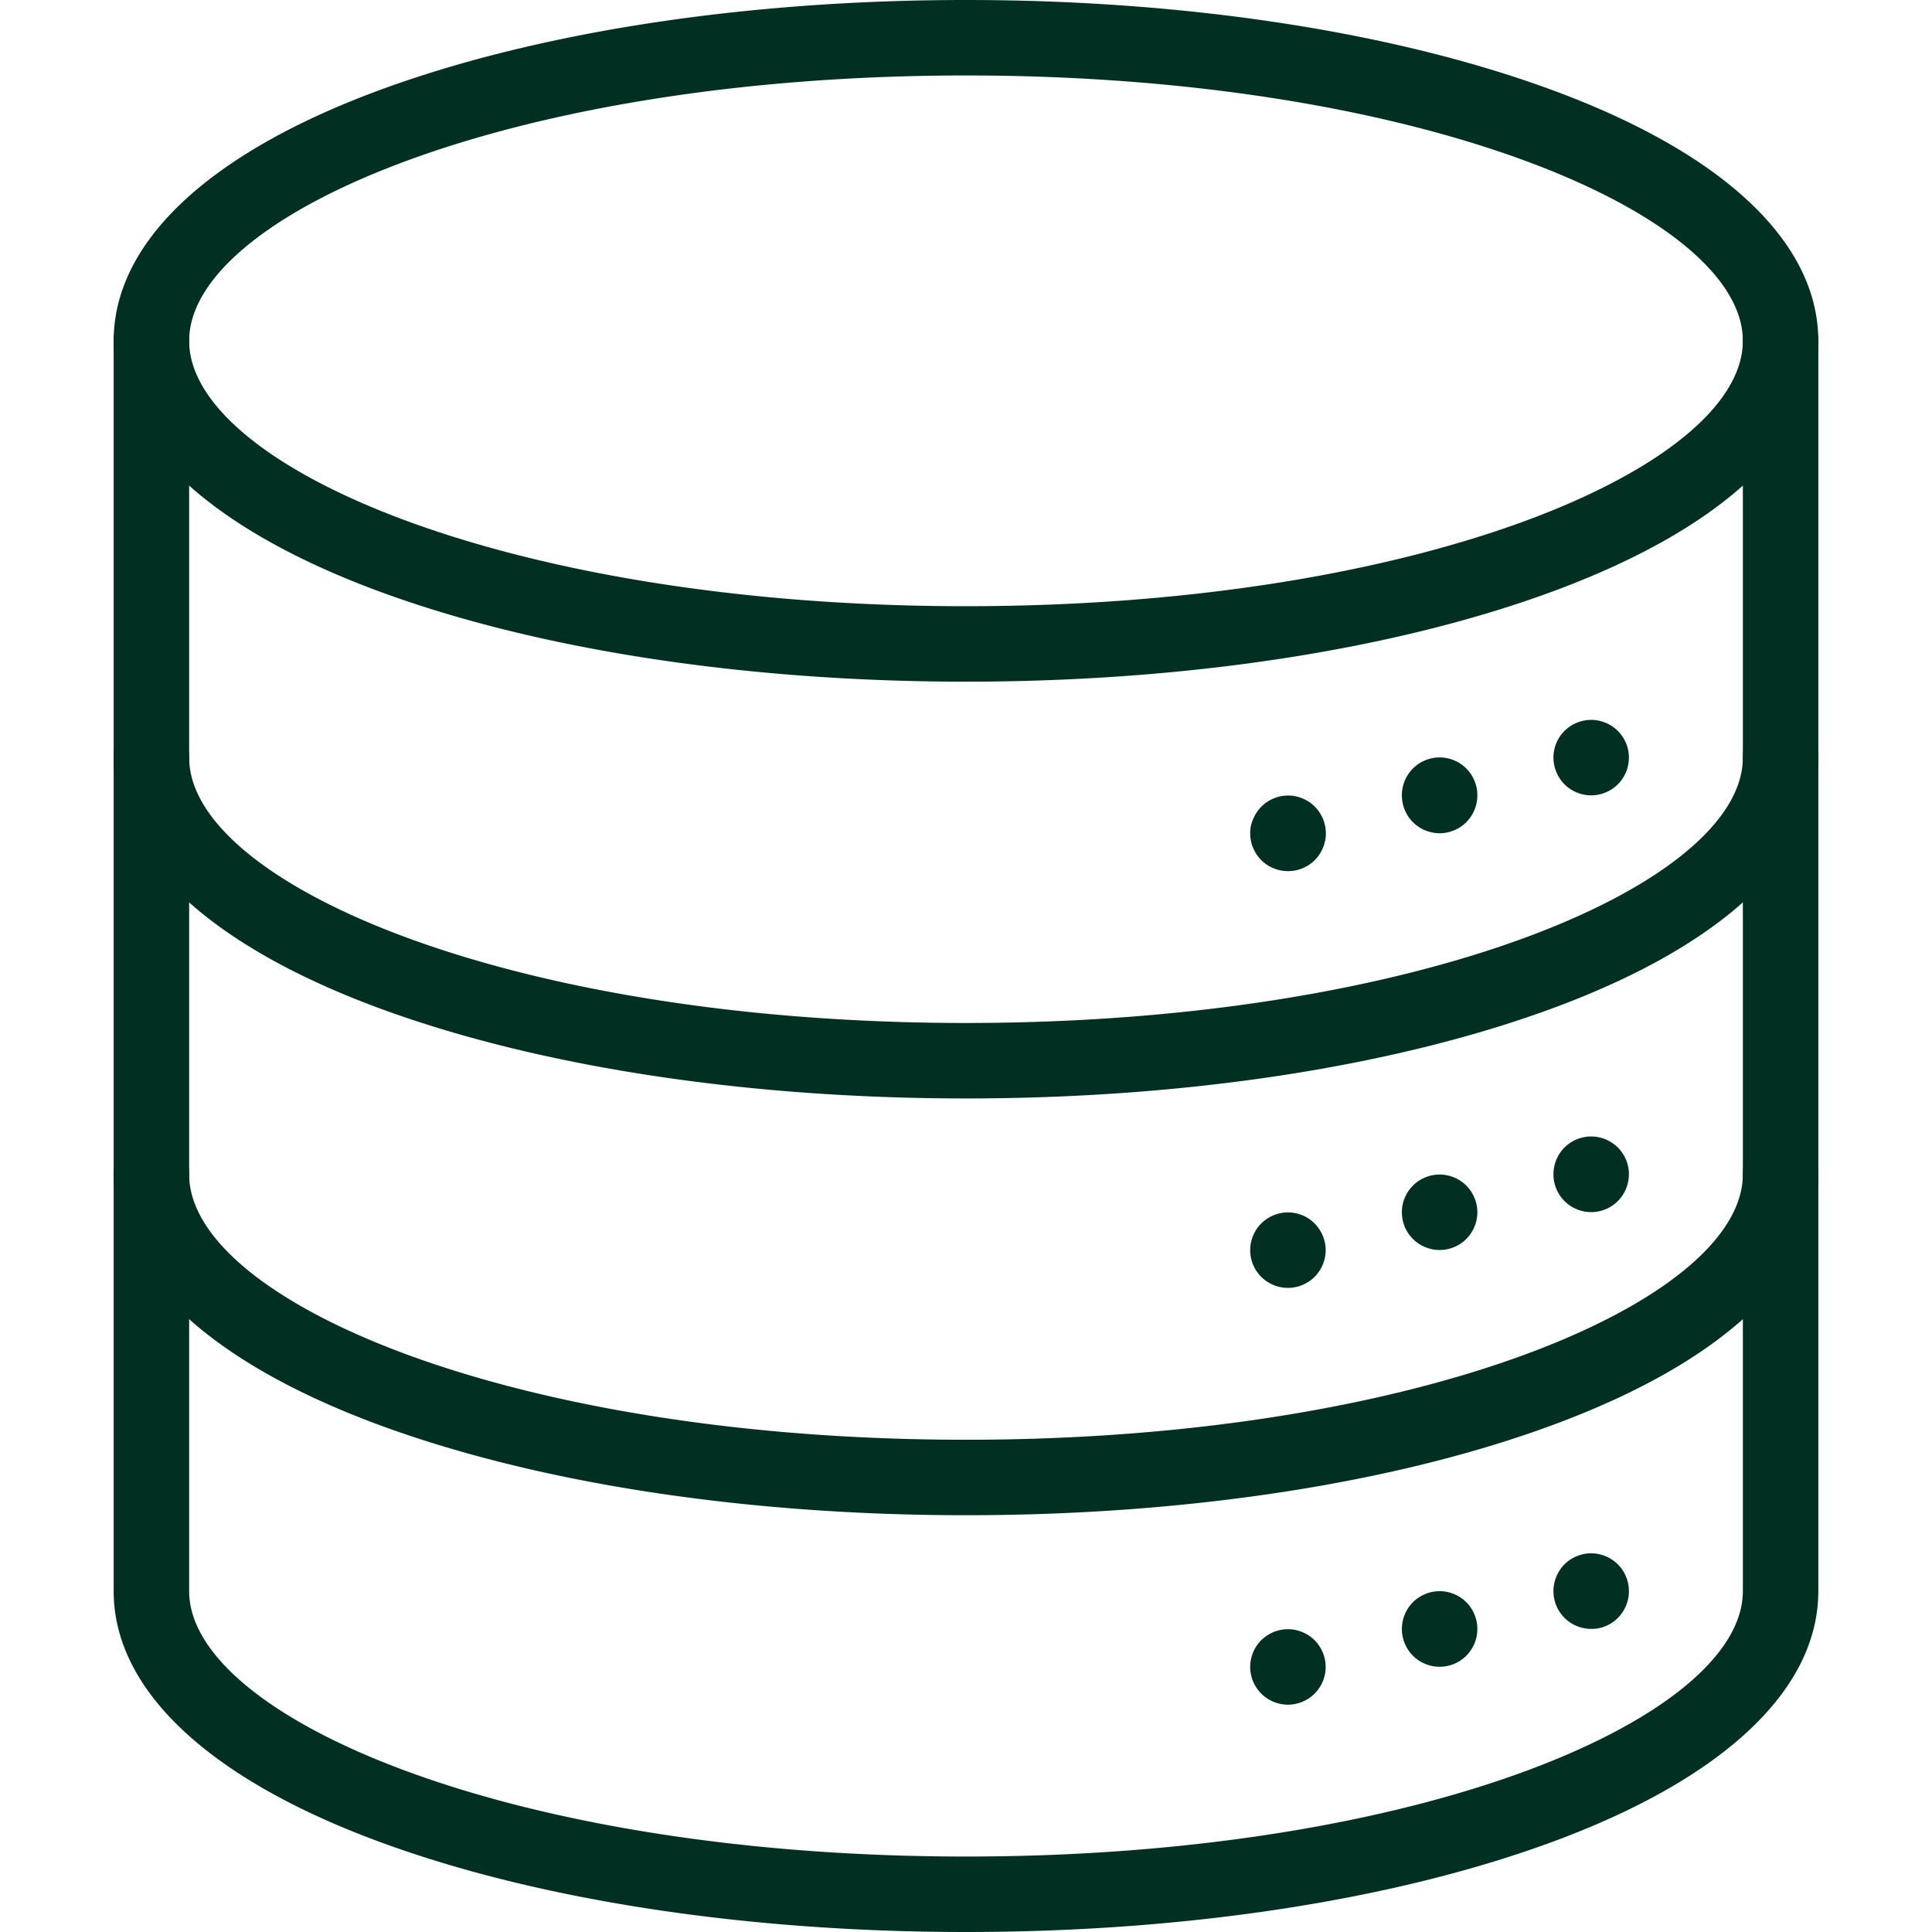
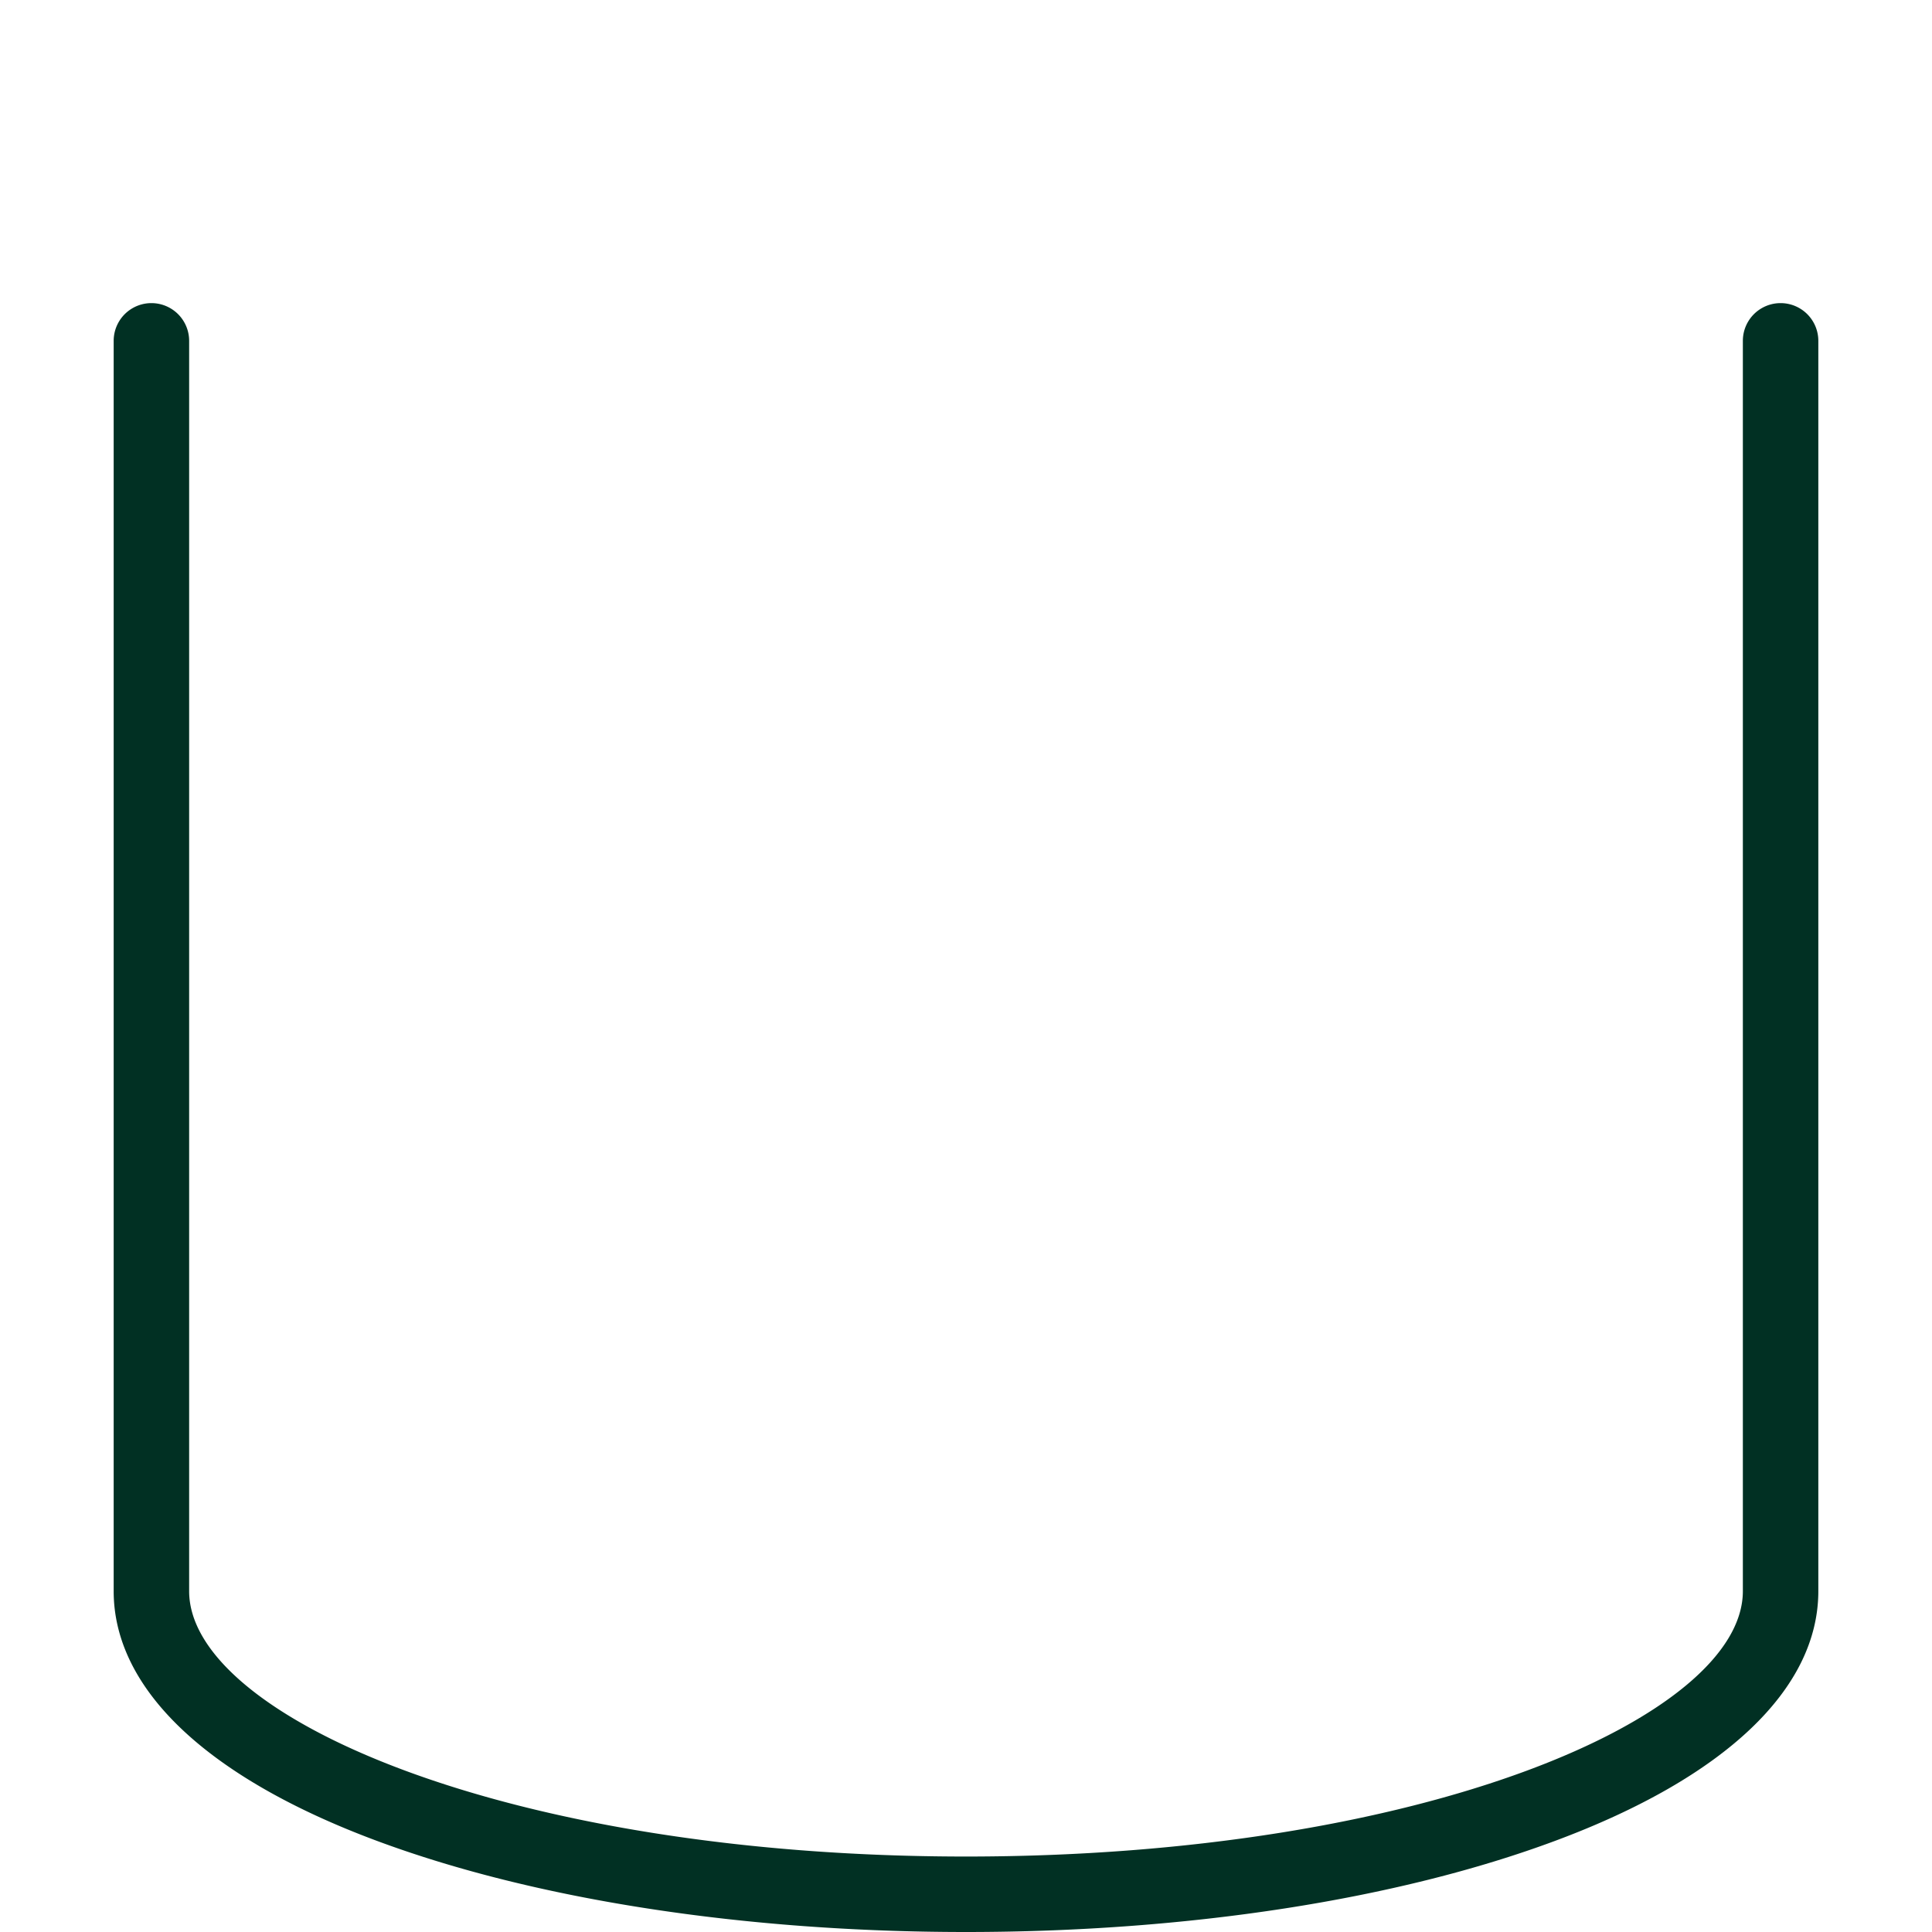
<svg xmlns="http://www.w3.org/2000/svg" version="1.1" width="512" height="512" x="0" y="0" viewBox="0 0 451.75 512" style="enable-background:new 0 0 512 512" xml:space="preserve">
  <g>
    <g data-name="Layer 2">
-       <path d="M225.88 180.65c-58.83 0-114.28-8.58-156.14-24.15C24.77 139.76 0 116.26 0 90.33s24.77-49.44 69.74-66.18C111.6 8.58 167.05 0 225.88 0S340.15 8.58 382 24.15c45 16.74 69.74 40.24 69.74 66.18S427 139.76 382 156.5c-41.85 15.57-97.3 24.15-156.12 24.15Zm0-160.65C104.55 20 20 57.06 20 90.33s84.55 70.32 205.88 70.32 205.87-37.06 205.87-70.32S347.2 20 225.88 20ZM225.88 291.1c-58.83 0-114.28-8.58-156.14-24.15C24.77 250.21 0 226.71 0 200.77a10 10 0 0 1 20 0c0 33.23 84.55 70.33 205.88 70.33s205.87-37.1 205.87-70.33a10 10 0 1 1 20 0c0 25.94-24.76 49.44-69.74 66.18-41.86 15.57-97.31 24.15-156.13 24.15ZM225.88 401.55c-58.83 0-114.28-8.58-156.14-24.15C24.77 360.66 0 337.16 0 311.22a10 10 0 0 1 20 0c0 33.27 84.55 70.33 205.88 70.33s205.87-37.06 205.87-70.33a10 10 0 0 1 20 0c0 25.94-24.76 49.44-69.74 66.18-41.86 15.6-97.31 24.15-156.13 24.15Z" fill="#013023" opacity="1" data-original="#000000" />
      <path d="M225.88 512c-58.83 0-114.28-8.58-156.14-24.16C24.77 471.11 0 447.61 0 421.67V90.33a10 10 0 0 1 20 0v331.34C20 454.94 104.55 492 225.88 492s205.87-37.06 205.87-70.33V90.33a10 10 0 0 1 20 0v331.34c0 25.94-24.76 49.44-69.74 66.17C340.15 503.42 284.7 512 225.88 512Z" fill="#013023" opacity="1" data-original="#000000" />
-       <path d="M391.55 210.78a9.85 9.85 0 0 1-1.95-.2 10.1 10.1 0 0 1-1.87-.57 9.87 9.87 0 0 1-1.73-.92 9.72 9.72 0 0 1-2.76-2.76 10.63 10.63 0 0 1-.92-1.73 10.1 10.1 0 0 1-.57-1.87 9.66 9.66 0 0 1 0-3.91 9.9 9.9 0 0 1 4.25-6.36 9.87 9.87 0 0 1 1.73-.92 10.1 10.1 0 0 1 1.87-.57 9.9 9.9 0 0 1 3.91 0 10.1 10.1 0 0 1 5.11 2.73 10.84 10.84 0 0 1 1.25 1.53 10 10 0 0 1 1.49 3.59 10.15 10.15 0 0 1 0 3.91 10.1 10.1 0 0 1-.57 1.87 10.63 10.63 0 0 1-.92 1.73 10.21 10.21 0 0 1-1.25 1.52 9.57 9.57 0 0 1-1.52 1.24 10.15 10.15 0 0 1-1.72.92 10.34 10.34 0 0 1-1.87.57 10 10 0 0 1-1.96.2ZM351.39 220.82a9.85 9.85 0 0 1-1.95-.2 10.1 10.1 0 0 1-1.87-.57 9.87 9.87 0 0 1-1.73-.92 9.57 9.57 0 0 1-1.52-1.24 9.86 9.86 0 0 1-2.17-3.25 10.1 10.1 0 0 1-.57-1.87 9.84 9.84 0 0 1-.19-2 10 10 0 0 1 .19-2 10.58 10.58 0 0 1 .57-1.87 10 10 0 0 1 2.17-3.24 9.63 9.63 0 0 1 1.52-1.25 9.87 9.87 0 0 1 1.73-.92 10.1 10.1 0 0 1 1.87-.57 9.85 9.85 0 0 1 3.9 0 10.1 10.1 0 0 1 1.87.57 9.87 9.87 0 0 1 1.73.92 9.93 9.93 0 0 1 2.76 2.77 10.15 10.15 0 0 1 .92 1.72 9.81 9.81 0 0 1 .57 1.87 10 10 0 0 1 .2 2 9.85 9.85 0 0 1-.2 2 9.39 9.39 0 0 1-.57 1.87 10.24 10.24 0 0 1-.92 1.73 9.72 9.72 0 0 1-2.76 2.76 9.87 9.87 0 0 1-1.73.92 10.1 10.1 0 0 1-1.87.57 9.85 9.85 0 0 1-1.95.2ZM311.23 230.86a10 10 0 0 1-2-.2 10.34 10.34 0 0 1-1.87-.57 9.82 9.82 0 0 1-4.49-3.68 9.87 9.87 0 0 1-.92-1.73 10.1 10.1 0 0 1-.57-1.87 9.84 9.84 0 0 1-.19-1.95 10 10 0 0 1 .19-2A10.58 10.58 0 0 1 302 217a10.14 10.14 0 0 1 2.16-3.24 10.84 10.84 0 0 1 1.53-1.25 10.15 10.15 0 0 1 1.72-.92 10.34 10.34 0 0 1 1.87-.57 9.9 9.9 0 0 1 3.91 0 10.1 10.1 0 0 1 1.87.57 10.63 10.63 0 0 1 1.73.92 10.75 10.75 0 0 1 1.52 1.25 9.57 9.57 0 0 1 1.24 1.52 10.15 10.15 0 0 1 .92 1.72 10.58 10.58 0 0 1 .57 1.87 10 10 0 0 1 .2 2 9.85 9.85 0 0 1-.2 1.95 10.1 10.1 0 0 1-.57 1.87 9.87 9.87 0 0 1-.92 1.73 9.57 9.57 0 0 1-1.24 1.52 10 10 0 0 1-1.52 1.24 10.63 10.63 0 0 1-1.73.92 10.1 10.1 0 0 1-1.87.57 9.93 9.93 0 0 1-1.96.19ZM391.55 321.22a9.84 9.84 0 0 1-1.95-.19 10.1 10.1 0 0 1-1.87-.57 9.87 9.87 0 0 1-1.73-.92 9.63 9.63 0 0 1-1.52-1.25 10.06 10.06 0 0 1-2.93-7.07 9.93 9.93 0 0 1 .2-2 10.1 10.1 0 0 1 .57-1.87 10.63 10.63 0 0 1 .92-1.73 10 10 0 0 1 1.24-1.52 9.57 9.57 0 0 1 1.52-1.24 9.87 9.87 0 0 1 1.73-.92 10.1 10.1 0 0 1 1.87-.57 9.9 9.9 0 0 1 3.91 0 10 10 0 0 1 3.59 1.49 9.57 9.57 0 0 1 1.52 1.24 10.75 10.75 0 0 1 1.25 1.52 10.63 10.63 0 0 1 .92 1.73 10.1 10.1 0 0 1 .57 1.87 9.91 9.91 0 0 1 .19 2 10.06 10.06 0 0 1-2.93 7.07 9.63 9.63 0 0 1-1.52 1.25 10 10 0 0 1-3.59 1.49 10 10 0 0 1-1.96.19ZM351.39 331.26a9.84 9.84 0 0 1-1.95-.19 10.1 10.1 0 0 1-1.87-.57 9.87 9.87 0 0 1-1.73-.92 9.57 9.57 0 0 1-1.52-1.24 10.75 10.75 0 0 1-1.25-1.52 10.63 10.63 0 0 1-.92-1.73 10.1 10.1 0 0 1-.57-1.87 10.15 10.15 0 0 1 0-3.91 10.1 10.1 0 0 1 .57-1.87 10.63 10.63 0 0 1 .92-1.73 10.75 10.75 0 0 1 1.25-1.52 9.57 9.57 0 0 1 1.52-1.24 9.87 9.87 0 0 1 1.73-.92 10.1 10.1 0 0 1 1.87-.57 9.85 9.85 0 0 1 3.9 0 10.1 10.1 0 0 1 1.87.57 9.87 9.87 0 0 1 1.73.92 9.57 9.57 0 0 1 1.52 1.24 10 10 0 0 1 1.24 1.52 10.63 10.63 0 0 1 .92 1.73 9.39 9.39 0 0 1 .57 1.87 9.66 9.66 0 0 1 0 3.91 9.39 9.39 0 0 1-.57 1.87 10.63 10.63 0 0 1-.92 1.73 10 10 0 0 1-1.24 1.52 9.57 9.57 0 0 1-1.52 1.24 9.87 9.87 0 0 1-1.73.92 10.1 10.1 0 0 1-1.87.57 9.84 9.84 0 0 1-1.95.19ZM311.23 341.3a9.94 9.94 0 0 1-2-.19 10.34 10.34 0 0 1-1.87-.57 10.34 10.34 0 0 1-3.25-2.16 10 10 0 0 1-2.16-3.25 10.1 10.1 0 0 1-.57-1.87 9.91 9.91 0 0 1-.19-1.95 10.09 10.09 0 0 1 2.92-7.08 10.77 10.77 0 0 1 1.53-1.24 10.15 10.15 0 0 1 1.72-.92 10.34 10.34 0 0 1 1.87-.57 9.95 9.95 0 0 1 10.27 4.25 10.63 10.63 0 0 1 .92 1.73 10.1 10.1 0 0 1 .57 1.87 9.66 9.66 0 0 1 0 3.91 10.1 10.1 0 0 1-.57 1.87 10.63 10.63 0 0 1-.92 1.73 9.72 9.72 0 0 1-2.76 2.76 10.63 10.63 0 0 1-1.73.92 10.1 10.1 0 0 1-1.87.57 9.91 9.91 0 0 1-1.91.19ZM391.55 431.67a9.84 9.84 0 0 1-1.95-.19 10.1 10.1 0 0 1-1.87-.57A9.87 9.87 0 0 1 386 430a10.21 10.21 0 0 1-1.52-1.25 9.57 9.57 0 0 1-1.24-1.52 10.15 10.15 0 0 1-.92-1.72 10.34 10.34 0 0 1-.57-1.87 10 10 0 0 1-.2-2 9.85 9.85 0 0 1 .2-1.95 10.1 10.1 0 0 1 .57-1.87 9.87 9.87 0 0 1 .92-1.73 9.72 9.72 0 0 1 2.76-2.76 9.87 9.87 0 0 1 1.73-.92 10.1 10.1 0 0 1 1.87-.57 9.9 9.9 0 0 1 3.91 0 10.34 10.34 0 0 1 1.87.57 10.15 10.15 0 0 1 1.72.92 9.57 9.57 0 0 1 1.52 1.24 10.21 10.21 0 0 1 1.25 1.52 9.87 9.87 0 0 1 .92 1.73 10.1 10.1 0 0 1 .57 1.87 9.84 9.84 0 0 1 .19 1.95 10 10 0 0 1-.19 2 10.34 10.34 0 0 1-.57 1.87 10 10 0 0 1-7.28 6 10 10 0 0 1-1.96.16ZM351.39 441.71a9.84 9.84 0 0 1-1.95-.19 10.1 10.1 0 0 1-1.87-.57 9.87 9.87 0 0 1-1.73-.92 10.14 10.14 0 0 1-2.77-2.77 10.86 10.86 0 0 1-.91-1.72 9.39 9.39 0 0 1-.57-1.87 10 10 0 0 1-.2-2 9.85 9.85 0 0 1 .2-1.95 9.39 9.39 0 0 1 .57-1.87 10.54 10.54 0 0 1 .91-1.73 10.21 10.21 0 0 1 1.25-1.52 9.57 9.57 0 0 1 1.52-1.24 9.87 9.87 0 0 1 1.73-.92 10.1 10.1 0 0 1 1.87-.57 9.85 9.85 0 0 1 3.9 0 10.1 10.1 0 0 1 1.87.57 9.87 9.87 0 0 1 1.73.92 9.57 9.57 0 0 1 1.52 1.24 10 10 0 0 1 1.24 1.52 9.87 9.87 0 0 1 .92 1.73 9.39 9.39 0 0 1 .57 1.87 9.85 9.85 0 0 1 .2 1.95 10 10 0 0 1-.2 2 9.39 9.39 0 0 1-.57 1.87 10.15 10.15 0 0 1-.92 1.72 9.57 9.57 0 0 1-1.24 1.52 10.21 10.21 0 0 1-1.52 1.25 9.87 9.87 0 0 1-1.73.92 10.1 10.1 0 0 1-1.87.57 9.84 9.84 0 0 1-1.95.19ZM311.23 451.76a10 10 0 0 1-2-.2 10.34 10.34 0 0 1-1.87-.57 10 10 0 0 1-6.17-9.24 9.91 9.91 0 0 1 .19-1.95 10.1 10.1 0 0 1 .57-1.87 10 10 0 0 1 2.16-3.25 10.34 10.34 0 0 1 3.25-2.16 10.34 10.34 0 0 1 1.87-.57 9.9 9.9 0 0 1 3.91 0 10.1 10.1 0 0 1 1.87.57 10.63 10.63 0 0 1 1.73.92 9.72 9.72 0 0 1 2.76 2.76 10.63 10.63 0 0 1 .92 1.73 10.1 10.1 0 0 1 .57 1.87 9.93 9.93 0 0 1 .2 1.95 10 10 0 0 1-4.45 8.32 10.63 10.63 0 0 1-1.73.92 10.1 10.1 0 0 1-1.87.57 9.85 9.85 0 0 1-1.91.2Z" fill="#013023" opacity="1" data-original="#000000" />
    </g>
  </g>
</svg>